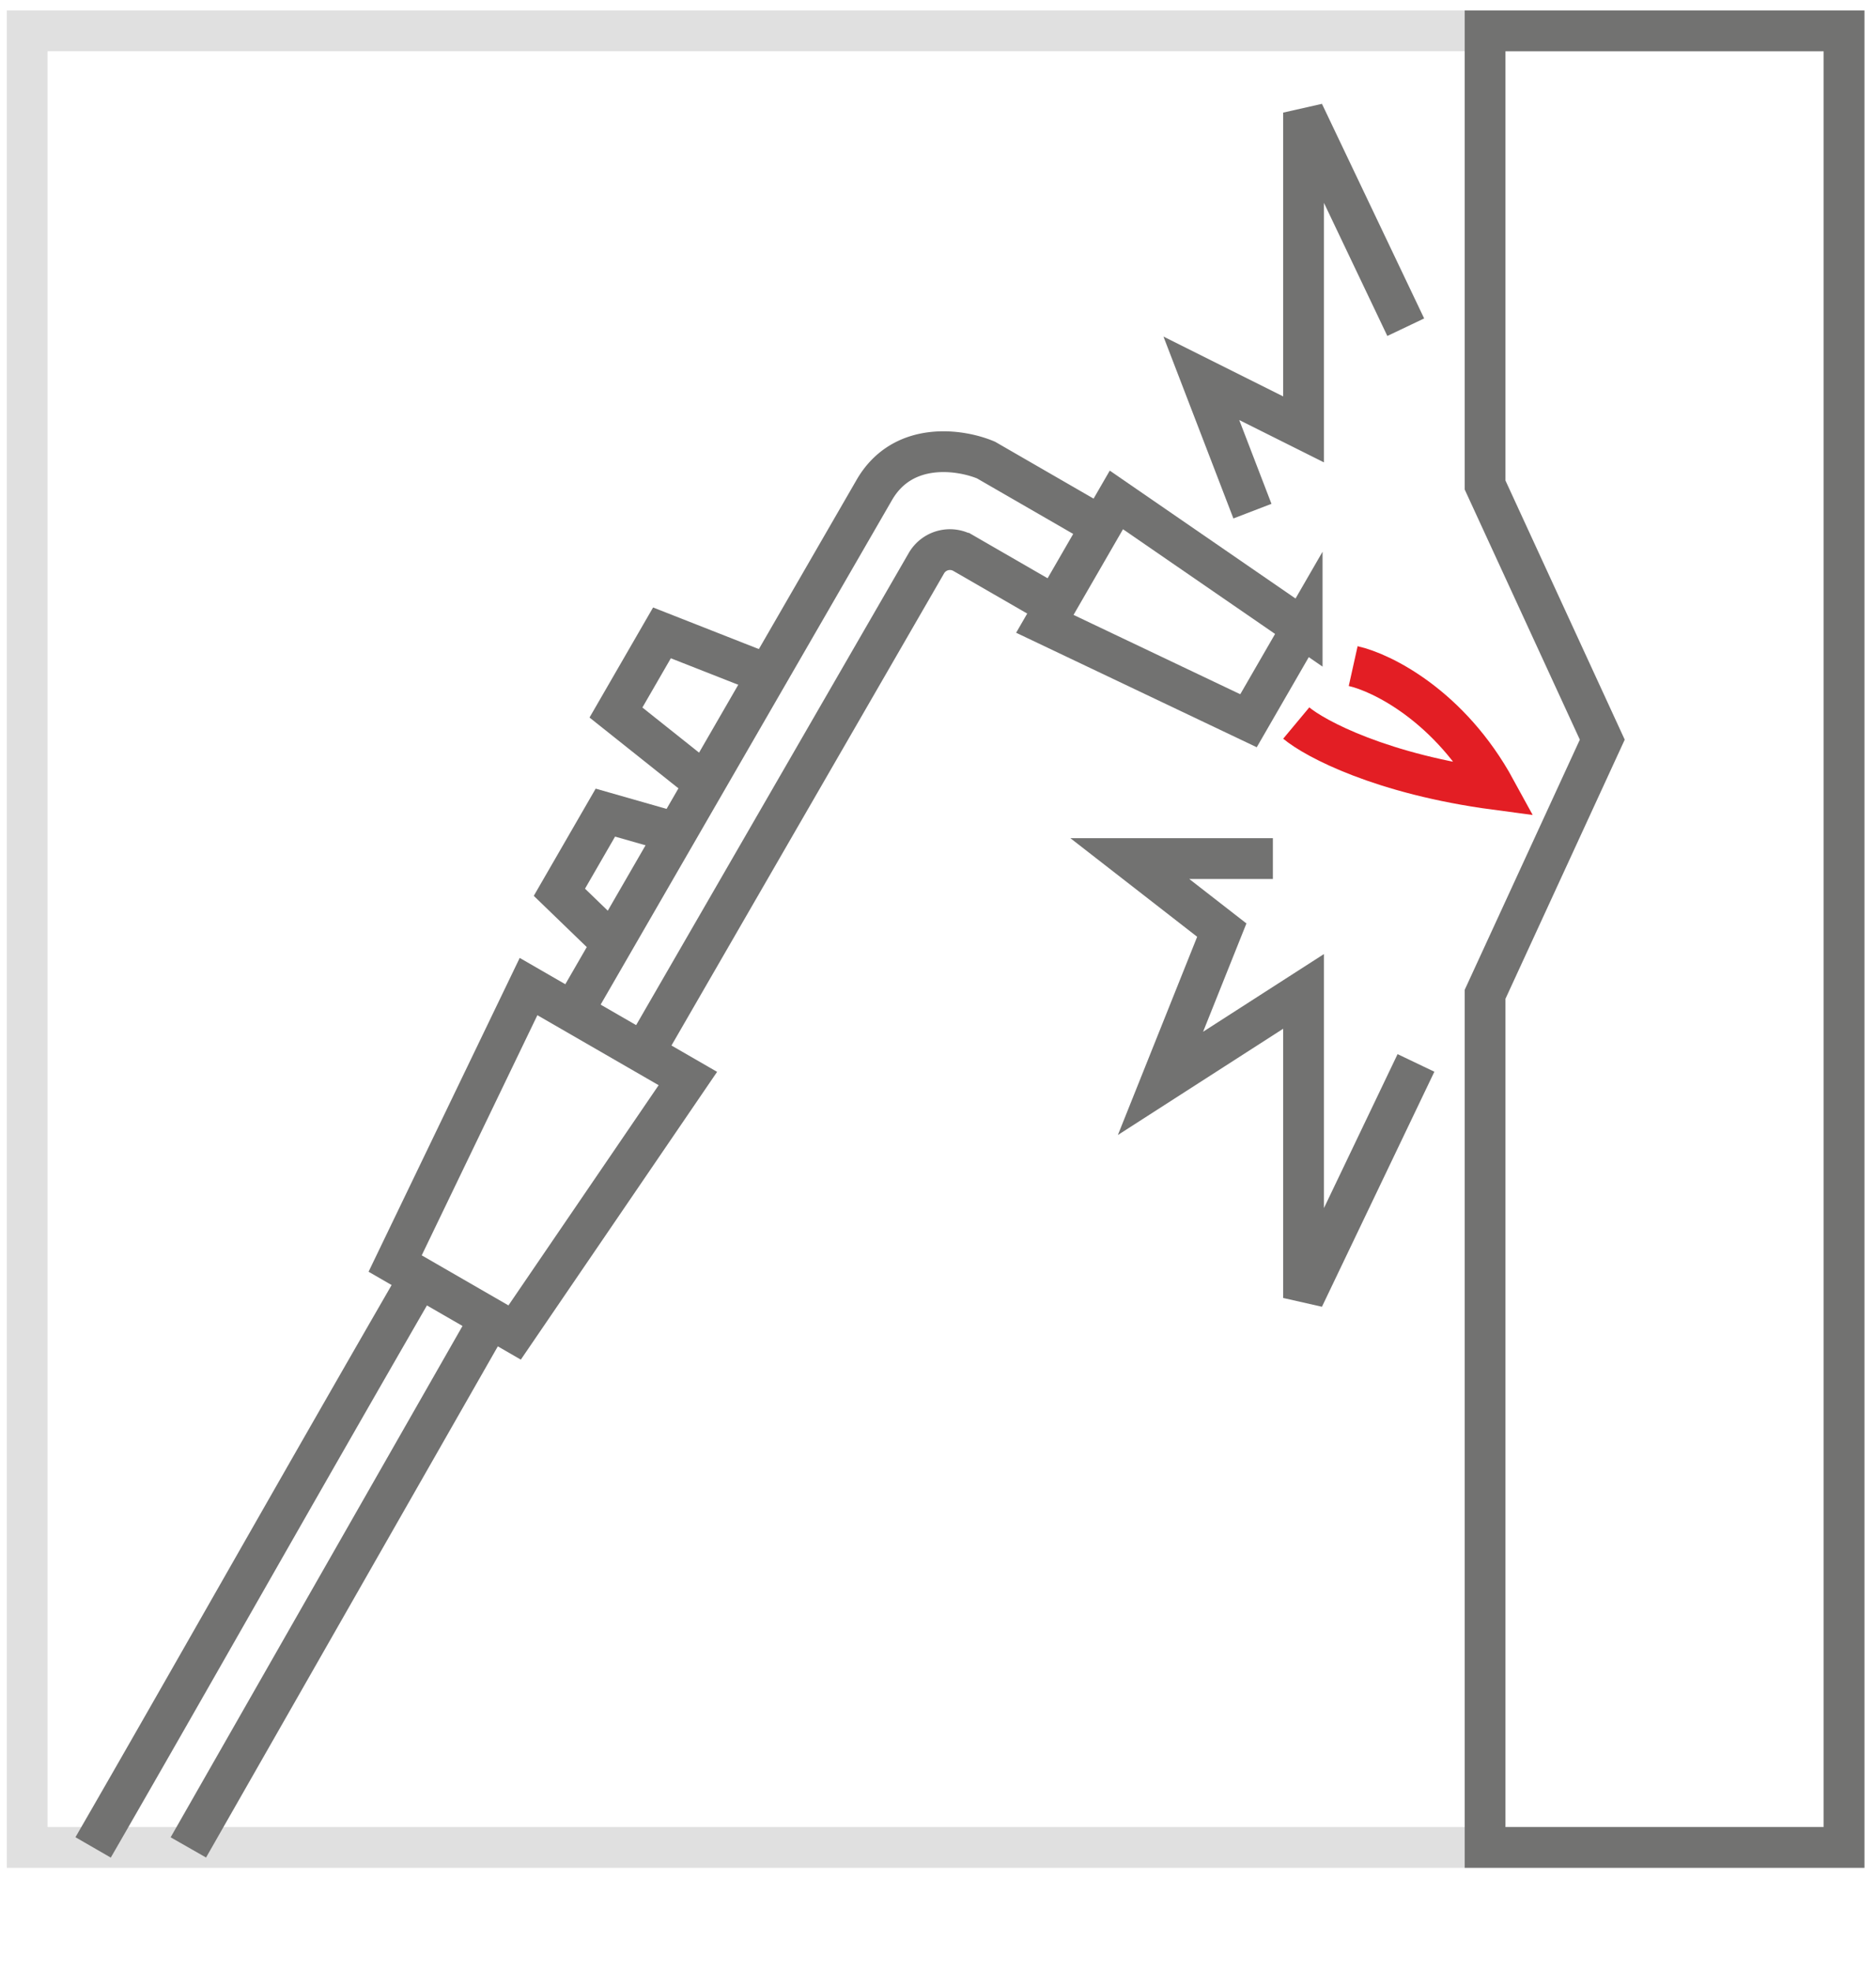
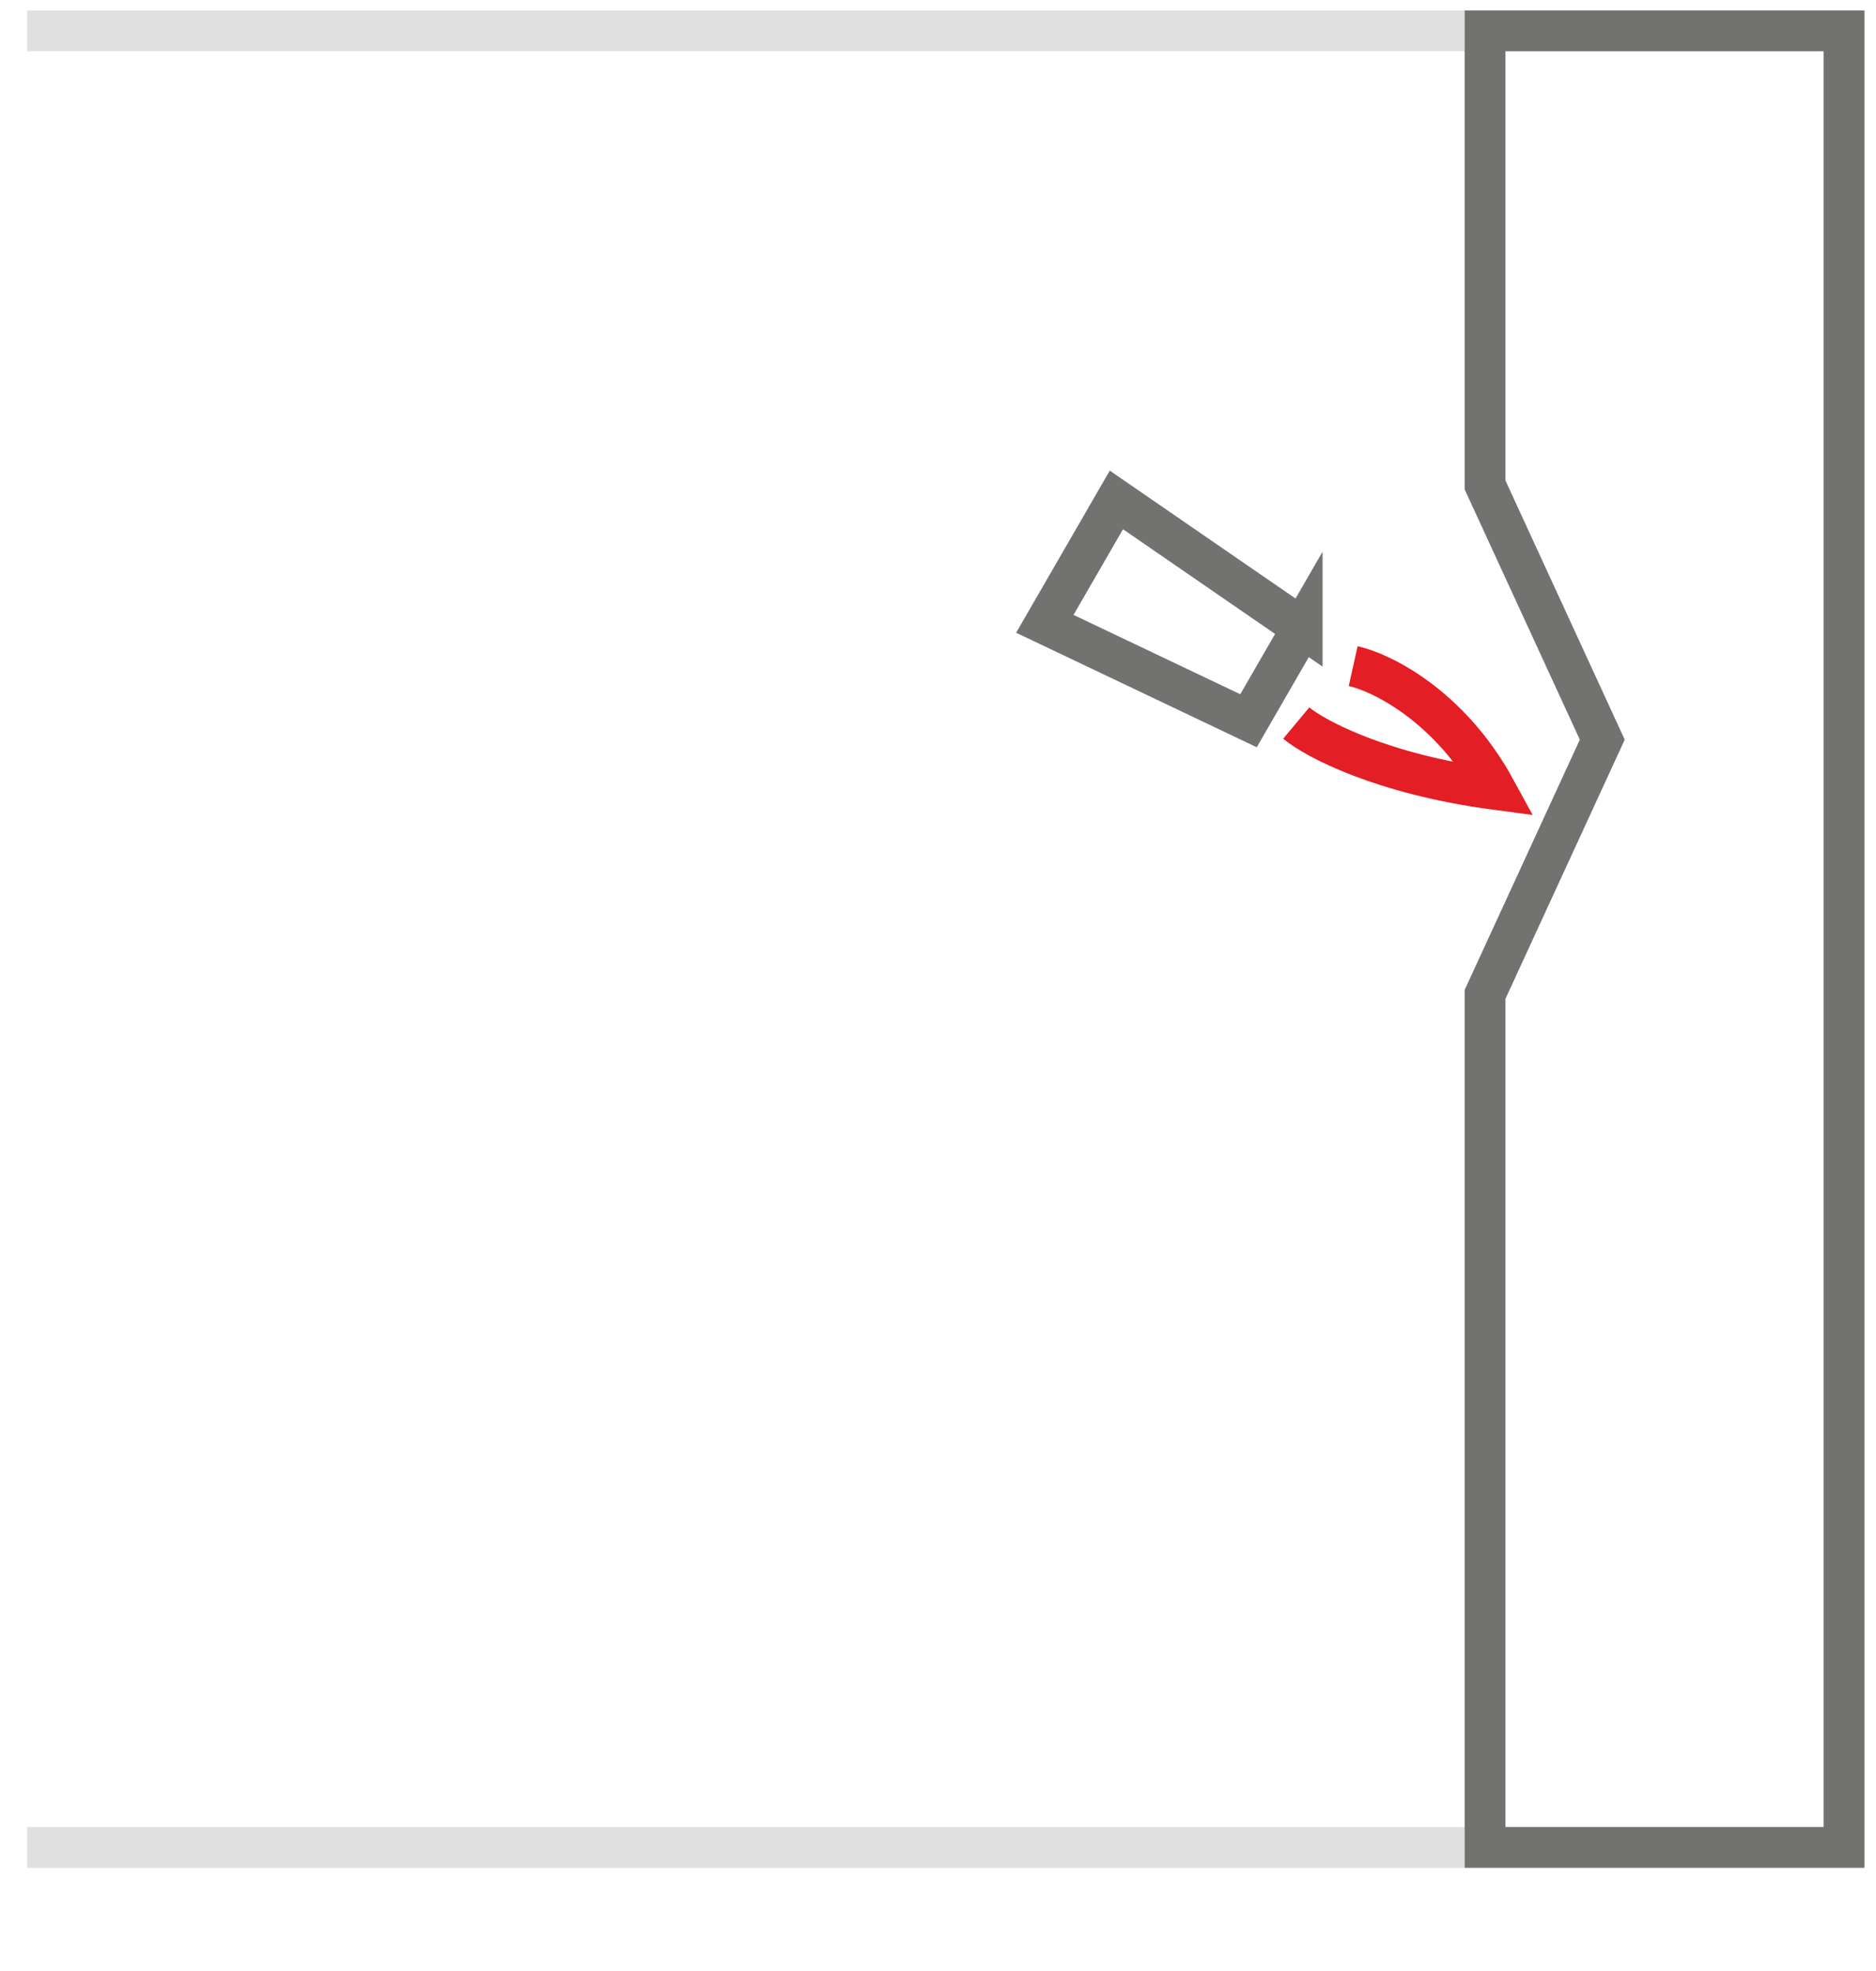
<svg xmlns="http://www.w3.org/2000/svg" fill="none" height="145" width="138">
  <g stroke-width="3">
-     <path d="M2 2.27h133.649v133.649H2z" stroke="#e0e0e0" />
+     <path d="M2 2.27h133.649v133.649H2" stroke="#e0e0e0" />
    <path d="M109.243 35.682l8.622 18.737-8.622 18.737v62.763h26.406V2.27h-26.406zM95.788 46.19l-3.947 6.837-14.982-7.131 5.263-9.115 13.666 9.41z" stroke="#727271" />
    <path d="M95.353 53.196c1.396 1.163 6.283 3.77 14.66 4.887-3.351-6.144-8.377-8.61-10.472-9.076" stroke="#e31e24" />
    <g stroke="#727271">
-       <path d="M37.857 98.036l-8.79-5.075 9.813-20.378 11.72 6.766zm17.911-48.692l-7.074-2.782-3.384 5.86 5.947 4.736m-2.255 3.906l-4.47-1.278-3.383 5.86 3.342 3.231" />
-       <path d="M81.645 39.109l-9.115-5.263c-1.862-.785-6.111-1.444-8.216 2.202L42.51 73.81M6.85 135.918c6.977-12.085 14.571-25.581 24.007-41.924m-17.002 41.924l22.21-38.917m42.196-52.033l-7.385-4.264a1.998 1.998 0 0 0-2.73.733L47.72 76.818m44.41-39.212l-3.758-9.774 7.518 3.759V8.285l7.518 15.788m-9.774 39.094H83.11l6.766 5.263-4.51 11.277L95.89 72.94v22.554l8.27-17.292" />
-     </g>
+       </g>
  </g>
</svg>